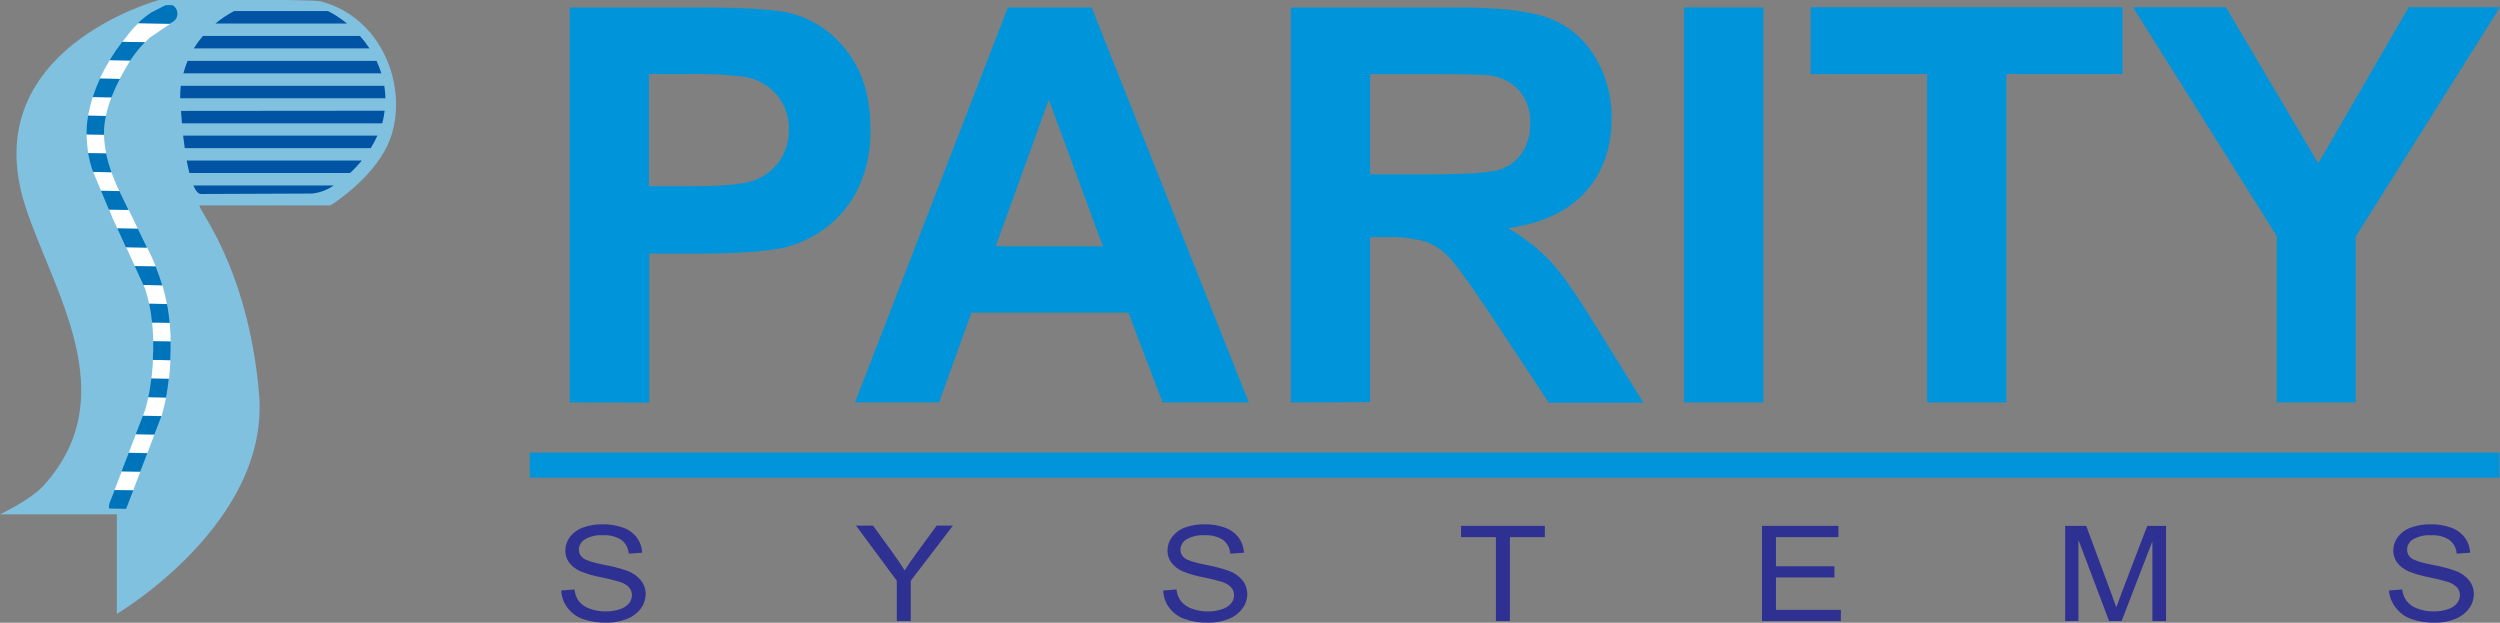
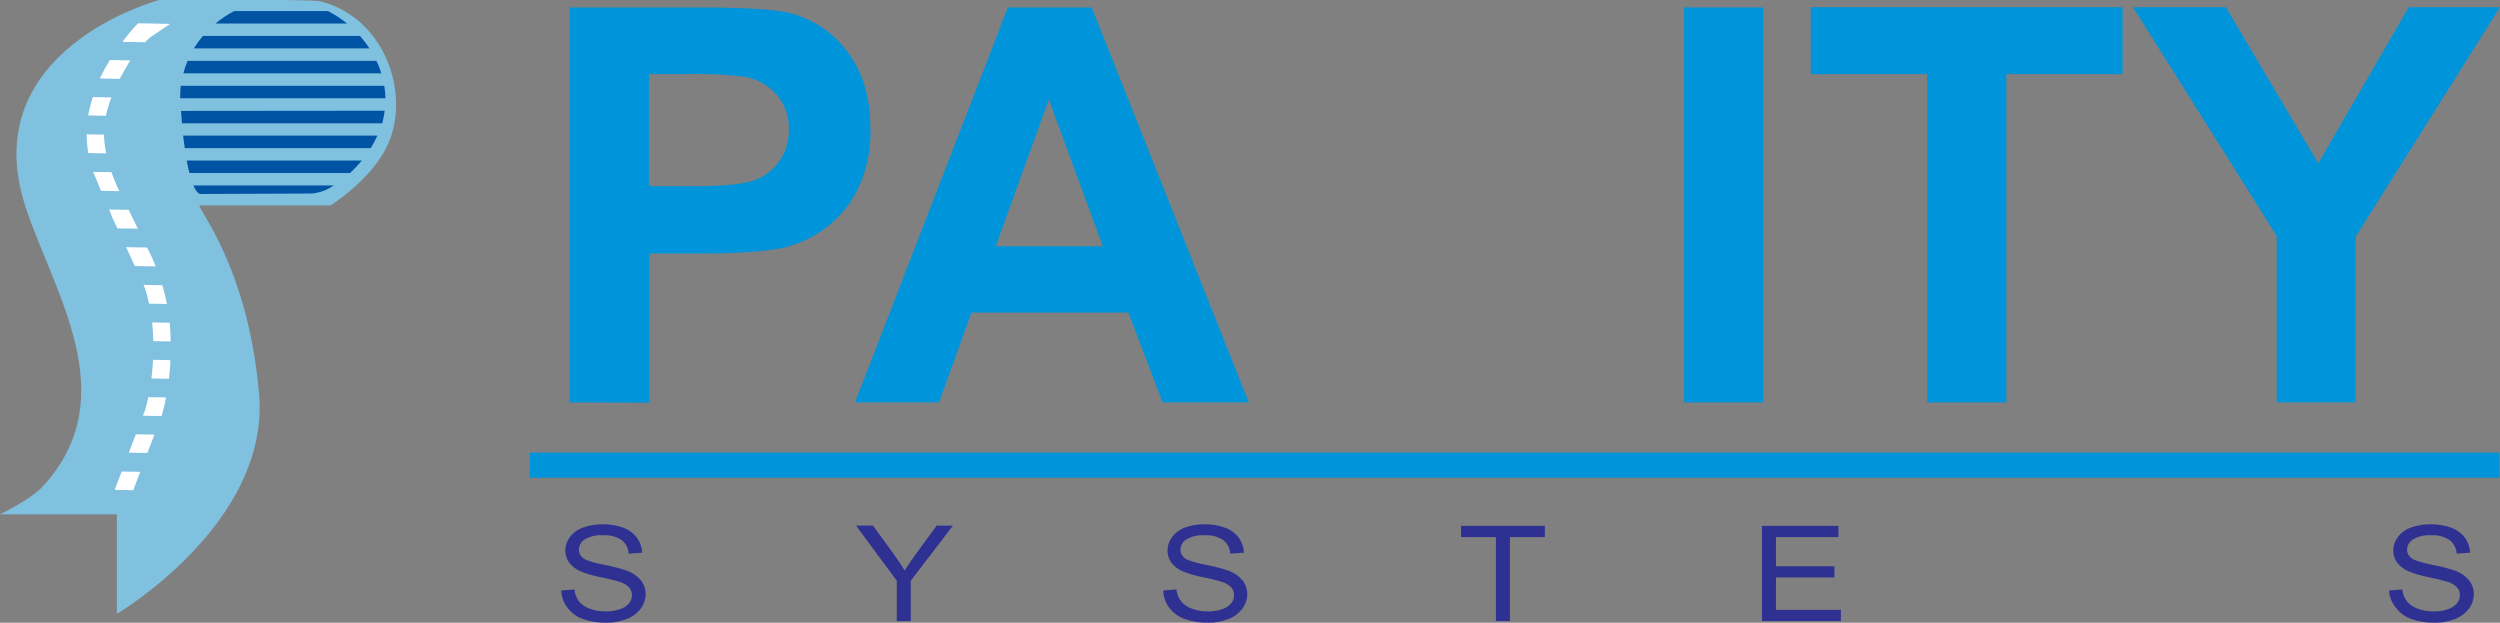
<svg xmlns="http://www.w3.org/2000/svg" width="273" height="68" viewBox="0 0 273 68" fill="none">
  <rect x="0" y="0" width="273" height="68" fill="#808080" stroke="none" />
  <g clip-path="url(#clip0_43_2967)">
    <path d="M62.21 43.943V0.812H76.105C81.365 0.812 84.794 1.028 86.395 1.459C88.868 2.122 91.043 3.613 92.561 5.687C94.221 7.854 95.051 10.654 95.051 14.088C95.127 16.401 94.634 18.697 93.616 20.773C92.761 22.463 91.514 23.922 89.981 25.026C88.634 25.996 87.111 26.692 85.498 27.072C83.433 27.483 80.445 27.689 76.534 27.689H70.891V43.968L62.21 43.943ZM70.861 8.089V20.336H75.607C79.014 20.336 81.293 20.111 82.445 19.659C83.542 19.25 84.487 18.509 85.15 17.538C85.816 16.549 86.164 15.378 86.146 14.183C86.197 12.758 85.706 11.367 84.771 10.296C83.859 9.278 82.629 8.604 81.285 8.385C79.22 8.13 77.139 8.031 75.059 8.089H70.861Z" fill="#0095DA" />
    <path d="M136.368 43.943H126.955L123.215 34.138H106.082L102.546 43.943H93.367L110.061 0.812H119.21L136.368 43.943ZM120.431 26.891L114.529 10.878L108.737 26.891H120.431Z" fill="#0095DA" />
-     <path d="M140.96 43.943V0.812H159.173C163.752 0.812 167.072 1.2 169.134 1.976C171.208 2.753 172.963 4.21 174.114 6.113C175.377 8.151 176.027 10.513 175.987 12.914C175.987 16.147 175.041 18.822 173.148 20.938C171.256 23.055 168.433 24.384 164.682 24.925C166.394 25.899 167.956 27.119 169.318 28.546C170.534 29.86 172.175 32.2 174.244 35.567L179.473 43.988H169.139L162.884 34.534C160.662 31.191 159.143 29.078 158.327 28.195C157.614 27.395 156.721 26.779 155.722 26.4C154.305 26.006 152.837 25.837 151.369 25.898H149.616V43.912L140.96 43.943ZM149.616 19.037H156.016C160.169 19.037 162.761 18.862 163.79 18.511C164.778 18.191 165.632 17.549 166.216 16.685C166.832 15.722 167.139 14.591 167.097 13.446C167.153 12.172 166.742 10.922 165.942 9.935C165.089 8.998 163.932 8.397 162.679 8.24C161.979 8.146 159.876 8.098 156.369 8.094H149.616V19.037Z" fill="#0095DA" />
    <path d="M183.901 43.943V0.812H192.557V43.943H183.901Z" fill="#0095DA" />
    <path d="M210.446 43.943V8.09H197.731V0.788H231.782V8.09H219.097V43.943H210.446Z" fill="#0095DA" />
    <path d="M248.621 43.943V25.778L232.923 0.788H243.068L253.153 17.839L263.034 0.788H272.995L257.242 25.838V43.943H248.621Z" fill="#0095DA" />
    <path d="M272.94 49.424H57.852V52.162H272.94V49.424Z" fill="#0095DA" />
    <path d="M61.289 64.48L62.733 64.369C62.777 64.83 62.941 65.271 63.206 65.648C63.513 66.021 63.916 66.301 64.371 66.456C64.936 66.669 65.536 66.775 66.139 66.766C66.664 66.775 67.185 66.695 67.683 66.531C68.069 66.416 68.415 66.194 68.68 65.889C68.891 65.64 69.007 65.324 69.008 64.996C69.012 64.683 68.9 64.379 68.694 64.144C68.406 63.852 68.047 63.641 67.653 63.532C66.977 63.329 66.29 63.162 65.597 63.03C64.834 62.891 64.088 62.673 63.37 62.378C62.883 62.169 62.457 61.835 62.135 61.41C61.869 61.033 61.728 60.58 61.732 60.117C61.733 59.585 61.908 59.069 62.23 58.647C62.599 58.162 63.104 57.798 63.679 57.604C64.358 57.361 65.075 57.242 65.796 57.253C66.566 57.237 67.332 57.362 68.057 57.624C68.652 57.831 69.172 58.212 69.551 58.717C69.902 59.193 70.1 59.765 70.119 60.357L68.655 60.458C68.636 60.163 68.555 59.877 68.417 59.617C68.278 59.357 68.086 59.131 67.853 58.953C67.257 58.581 66.56 58.406 65.861 58.452C65.157 58.396 64.454 58.557 63.843 58.913C63.655 59.029 63.498 59.19 63.387 59.383C63.277 59.576 63.216 59.794 63.211 60.016C63.208 60.194 63.248 60.37 63.325 60.529C63.403 60.689 63.518 60.828 63.659 60.934C63.951 61.181 64.718 61.429 65.96 61.676C66.827 61.831 67.682 62.052 68.515 62.338C69.098 62.552 69.614 62.919 70.009 63.401C70.334 63.825 70.51 64.346 70.507 64.881C70.501 65.446 70.316 65.994 69.979 66.446C69.59 66.962 69.063 67.356 68.46 67.584C67.754 67.868 66.999 68.008 66.239 67.995C65.345 68.018 64.454 67.879 63.609 67.584C62.949 67.342 62.372 66.912 61.951 66.345C61.544 65.807 61.313 65.156 61.289 64.48Z" fill="#2E3192" />
    <path d="M97.93 67.819V63.416L93.477 57.398H95.335L97.611 60.532C98.034 61.119 98.423 61.706 98.786 62.293C99.13 61.746 99.553 61.134 100.046 60.457L102.282 57.398H104.06L99.454 63.416V67.819H97.93Z" fill="#2E3192" />
    <path d="M127.025 64.48L128.464 64.369C128.519 64.832 128.69 65.272 128.962 65.648C129.268 66.02 129.669 66.299 130.123 66.456C130.689 66.669 131.291 66.775 131.896 66.767C132.42 66.775 132.942 66.695 133.44 66.531C133.824 66.414 134.169 66.192 134.436 65.889C134.646 65.64 134.76 65.323 134.759 64.996C134.764 64.683 134.652 64.379 134.446 64.144C134.159 63.853 133.802 63.642 133.41 63.532C132.733 63.33 132.046 63.163 131.353 63.03C130.589 62.89 129.841 62.672 129.122 62.378C128.635 62.169 128.211 61.835 127.891 61.41C127.625 61.033 127.484 60.58 127.488 60.117C127.491 59.585 127.666 59.069 127.986 58.647C128.347 58.17 128.836 57.808 129.396 57.604C130.075 57.362 130.792 57.243 131.512 57.253C132.284 57.237 133.052 57.362 133.778 57.624C134.372 57.834 134.891 58.214 135.272 58.717C135.618 59.196 135.815 59.766 135.84 60.357L134.346 60.458C134.328 60.164 134.248 59.877 134.111 59.618C133.973 59.358 133.782 59.131 133.549 58.953C132.953 58.582 132.257 58.406 131.557 58.452C130.852 58.397 130.148 58.558 129.535 58.913C129.347 59.03 129.191 59.192 129.081 59.384C128.97 59.577 128.909 59.794 128.903 60.016C128.9 60.194 128.939 60.37 129.017 60.529C129.095 60.689 129.209 60.828 129.351 60.934C129.643 61.181 130.412 61.429 131.657 61.676C132.524 61.832 133.378 62.053 134.212 62.338C134.794 62.554 135.31 62.92 135.706 63.401C136.031 63.825 136.206 64.346 136.204 64.881C136.2 65.446 136.015 65.995 135.676 66.446C135.293 66.958 134.776 67.353 134.182 67.584C133.474 67.868 132.717 68.008 131.955 67.995C131.063 68.018 130.174 67.879 129.331 67.584C128.669 67.342 128.091 66.912 127.667 66.345C127.267 65.805 127.043 65.153 127.025 64.48Z" fill="#2E3192" />
    <path d="M163.352 67.82V58.652H159.547V57.423H168.696V58.652H164.881V67.82H163.352Z" fill="#2E3192" />
    <path d="M192.407 67.82V57.423H200.754V58.652H193.936V61.837H200.321V63.055H193.936V66.596H201.023V67.82H192.407Z" fill="#2E3192" />
-     <path d="M225.517 67.82V57.423H227.813L230.547 64.785C230.801 65.473 230.981 65.984 231.1 66.325C231.23 65.944 231.434 65.392 231.713 64.66L234.477 57.423H236.534V67.82H235.04V59.108L231.683 67.81H230.308L226.966 58.958V67.81L225.517 67.82Z" fill="#2E3192" />
    <path d="M260.878 64.48L262.322 64.369C262.374 64.832 262.546 65.273 262.82 65.648C263.127 66.021 263.53 66.301 263.986 66.456C264.551 66.669 265.15 66.775 265.754 66.766C266.278 66.775 266.8 66.695 267.298 66.531C267.683 66.416 268.029 66.194 268.294 65.889C268.505 65.64 268.622 65.324 268.622 64.996C268.627 64.683 268.515 64.379 268.309 64.144C268.02 63.853 267.661 63.642 267.268 63.532C266.591 63.329 265.905 63.162 265.211 63.03C264.448 62.891 263.702 62.673 262.985 62.378C262.497 62.169 262.071 61.835 261.749 61.41C261.483 61.033 261.342 60.58 261.346 60.117C261.347 59.585 261.522 59.069 261.844 58.647C262.212 58.163 262.715 57.8 263.288 57.604C263.969 57.362 264.688 57.243 265.41 57.253C266.18 57.237 266.946 57.362 267.671 57.624C268.265 57.833 268.785 58.213 269.165 58.717C269.516 59.193 269.714 59.765 269.733 60.357L268.269 60.458C268.251 60.163 268.17 59.877 268.031 59.617C267.893 59.357 267.7 59.131 267.467 58.953C266.871 58.581 266.175 58.406 265.475 58.452C264.78 58.401 264.086 58.562 263.483 58.913C263.294 59.029 263.137 59.19 263.027 59.383C262.916 59.576 262.855 59.794 262.85 60.016C262.847 60.194 262.887 60.37 262.965 60.529C263.042 60.689 263.157 60.828 263.298 60.934C263.591 61.181 264.358 61.429 265.599 61.676C266.466 61.832 267.32 62.053 268.154 62.338C268.737 62.552 269.253 62.919 269.648 63.401C269.973 63.825 270.149 64.346 270.146 64.881C270.14 65.446 269.955 65.994 269.619 66.446C269.236 66.958 268.718 67.352 268.124 67.584C267.418 67.868 266.663 68.008 265.903 67.995C265.009 68.018 264.118 67.879 263.274 67.584C262.612 67.344 262.035 66.913 261.615 66.345C261.181 65.816 260.924 65.164 260.878 64.48Z" fill="#2E3192" />
    <path fill-rule="evenodd" clip-rule="evenodd" d="M17.337 0.014C17.337 0.014 -2.824 5.401 2.784 22.582C5.807 31.835 13.656 43.245 4.746 53.039C3.342 54.584 0.005 56.164 0.005 56.164H12.76V67.031C12.76 67.031 29.514 57.157 28.289 42.994C27.064 28.831 21.247 22.432 21.814 22.432H36.058C36.153 22.432 40.541 19.618 42.294 15.912C44.839 10.521 42.264 2.07 35.017 0.145C34.056 -0.111 17.362 -0.016 17.362 -0.016" fill="#81C1E0" />
    <path fill-rule="evenodd" clip-rule="evenodd" d="M35.819 1.208C36.555 1.589 37.251 2.045 37.896 2.568H23.527C24.159 2.042 24.845 1.586 25.574 1.208H35.819ZM39.305 3.927C39.686 4.354 40.036 4.808 40.351 5.286H21.162C21.46 4.808 21.793 4.354 22.158 3.927H39.305ZM41.113 6.65C41.323 7.09 41.501 7.544 41.646 8.009H20.026C20.145 7.545 20.298 7.091 20.484 6.65H41.113ZM41.965 9.368C42.039 9.819 42.08 10.275 42.089 10.732H19.677V10.496C19.677 10.119 19.698 9.743 19.742 9.368H41.965ZM42.005 12.091C41.951 12.557 41.862 13.018 41.741 13.47H19.867C19.827 12.999 19.792 12.538 19.767 12.111L42.005 12.091ZM41.213 14.809C41 15.28 40.757 15.735 40.486 16.174H20.176C20.111 15.722 20.051 15.266 19.996 14.809H41.213ZM39.51 17.533C39.113 18.015 38.684 18.47 38.224 18.892H20.684C20.574 18.471 20.474 18.014 20.385 17.533H39.51ZM36.447 20.251C35.744 20.743 34.928 21.047 34.076 21.134L21.939 21.184C21.64 21.184 21.366 20.833 21.117 20.251H36.447Z" fill="#0054A3" />
    <path fill-rule="evenodd" clip-rule="evenodd" d="M13.288 51.49L15.32 51.525L14.548 53.531L12.516 53.491L13.288 51.49ZM15.091 2.542L18.577 2.608L16.351 4.112C16.186 4.273 16.017 4.428 15.853 4.614L13.362 4.574C13.492 4.398 13.621 4.228 13.756 4.072C14.16 3.528 14.607 3.016 15.091 2.542ZM11.983 6.555L14.234 6.595C14.174 6.68 14.119 6.775 14.065 6.866C13.721 7.447 13.387 8.024 13.069 8.616L10.902 8.571C11.226 7.884 11.587 7.216 11.983 6.57V6.555ZM10.13 10.602L12.167 10.637C11.913 11.288 11.712 11.959 11.565 12.643L9.622 12.608C9.75 11.934 9.919 11.269 10.13 10.617V10.602ZM9.458 14.669L11.36 14.704C11.36 14.968 11.375 15.234 11.405 15.502C11.445 15.921 11.509 16.338 11.594 16.75L9.632 16.71C9.582 16.384 9.542 16.053 9.513 15.707C9.483 15.361 9.463 15.035 9.458 14.684V14.669ZM10.175 18.766L12.167 18.802C12.361 19.338 12.57 19.86 12.795 20.371L13.029 20.873L11.037 20.838L10.175 18.766ZM11.918 22.879L14.055 22.914L15.051 24.975L12.815 24.935L12.316 23.877L11.918 22.879ZM13.771 26.991L16.067 27.031L16.595 28.115C16.739 28.436 16.873 28.762 17.008 29.093L14.722 29.047L13.771 26.991ZM15.668 31.109L17.73 31.149C17.933 31.821 18.1 32.504 18.228 33.195L16.281 33.16C16.162 32.608 16.016 32.062 15.843 31.525L15.668 31.109ZM16.615 35.211L18.532 35.241C18.597 35.923 18.627 36.605 18.637 37.287L16.734 37.252C16.724 36.58 16.684 35.903 16.615 35.226V35.211ZM16.694 39.288L18.597 39.328V39.679C18.562 40.241 18.517 40.803 18.452 41.364L16.54 41.329C16.61 40.733 16.659 40.136 16.699 39.539L16.694 39.288ZM16.196 43.365L18.139 43.401C18.014 44.043 17.865 44.684 17.685 45.306L17.636 45.432L15.608 45.397L15.843 44.78C15.982 44.328 16.097 43.857 16.196 43.381V43.365ZM14.836 47.423L16.864 47.458L16.092 49.464L14.065 49.429L14.836 47.423Z" fill="white" />
-     <path fill-rule="evenodd" clip-rule="evenodd" d="M12.516 53.516L14.548 53.556L13.776 55.562L11.918 55.532C11.873 55.302 11.901 55.063 11.998 54.85L12.516 53.516ZM18.094 0.557H18.821C18.939 0.617 19.044 0.7 19.129 0.802C19.215 0.904 19.279 1.021 19.319 1.148C19.407 1.4 19.396 1.675 19.288 1.919C19.181 2.162 18.985 2.355 18.741 2.457L18.547 2.593L15.061 2.528C15.512 2.1 15.999 1.71 16.515 1.364L18.094 0.557ZM13.338 4.569L15.828 4.609C15.226 5.222 14.687 5.894 14.219 6.615L11.968 6.575C12.394 5.877 12.857 5.203 13.352 4.554L13.338 4.569ZM10.917 8.581L13.084 8.626C12.739 9.276 12.433 9.946 12.167 10.632L10.13 10.597C10.353 9.912 10.616 9.24 10.917 8.586V8.581ZM9.622 12.643L11.565 12.678C11.53 12.834 11.5 12.989 11.47 13.15C11.383 13.666 11.347 14.19 11.36 14.714L9.458 14.679C9.447 14.049 9.494 13.42 9.597 12.799L9.622 12.643ZM9.622 16.72L11.584 16.761C11.733 17.457 11.93 18.142 12.172 18.812L10.18 18.777L10.085 18.546C9.884 17.953 9.732 17.344 9.632 16.725L9.622 16.72ZM11.037 20.833L13.029 20.868L14.025 22.924L11.888 22.889L11.037 20.833ZM12.815 24.945L15.051 24.985L16.047 27.041L13.751 27.001L12.815 24.945ZM14.712 29.058L16.998 29.103C17.267 29.775 17.496 30.462 17.72 31.159L15.658 31.119L14.712 29.058ZM16.286 33.17L18.233 33.205L18.323 33.676C18.408 34.178 18.472 34.725 18.522 35.251L16.605 35.221C16.539 34.534 16.436 33.851 16.296 33.175L16.286 33.17ZM16.724 37.262L18.627 37.297C18.627 37.98 18.627 38.657 18.587 39.339L16.684 39.298C16.729 38.631 16.744 37.949 16.734 37.267L16.724 37.262ZM16.515 41.34L18.427 41.375C18.358 42.057 18.253 42.739 18.129 43.411L16.186 43.376C16.341 42.709 16.445 42.027 16.525 41.345L16.515 41.34ZM15.599 45.407L17.626 45.442L16.854 47.448L14.827 47.413L15.599 45.407ZM14.055 49.459L16.082 49.494L15.31 51.5L13.278 51.465L14.055 49.459Z" fill="#0074BA" />
  </g>
  <defs>
    <clipPath id="clip0_43_2967">
      <rect width="273" height="68" fill="white" />
    </clipPath>
  </defs>
</svg>